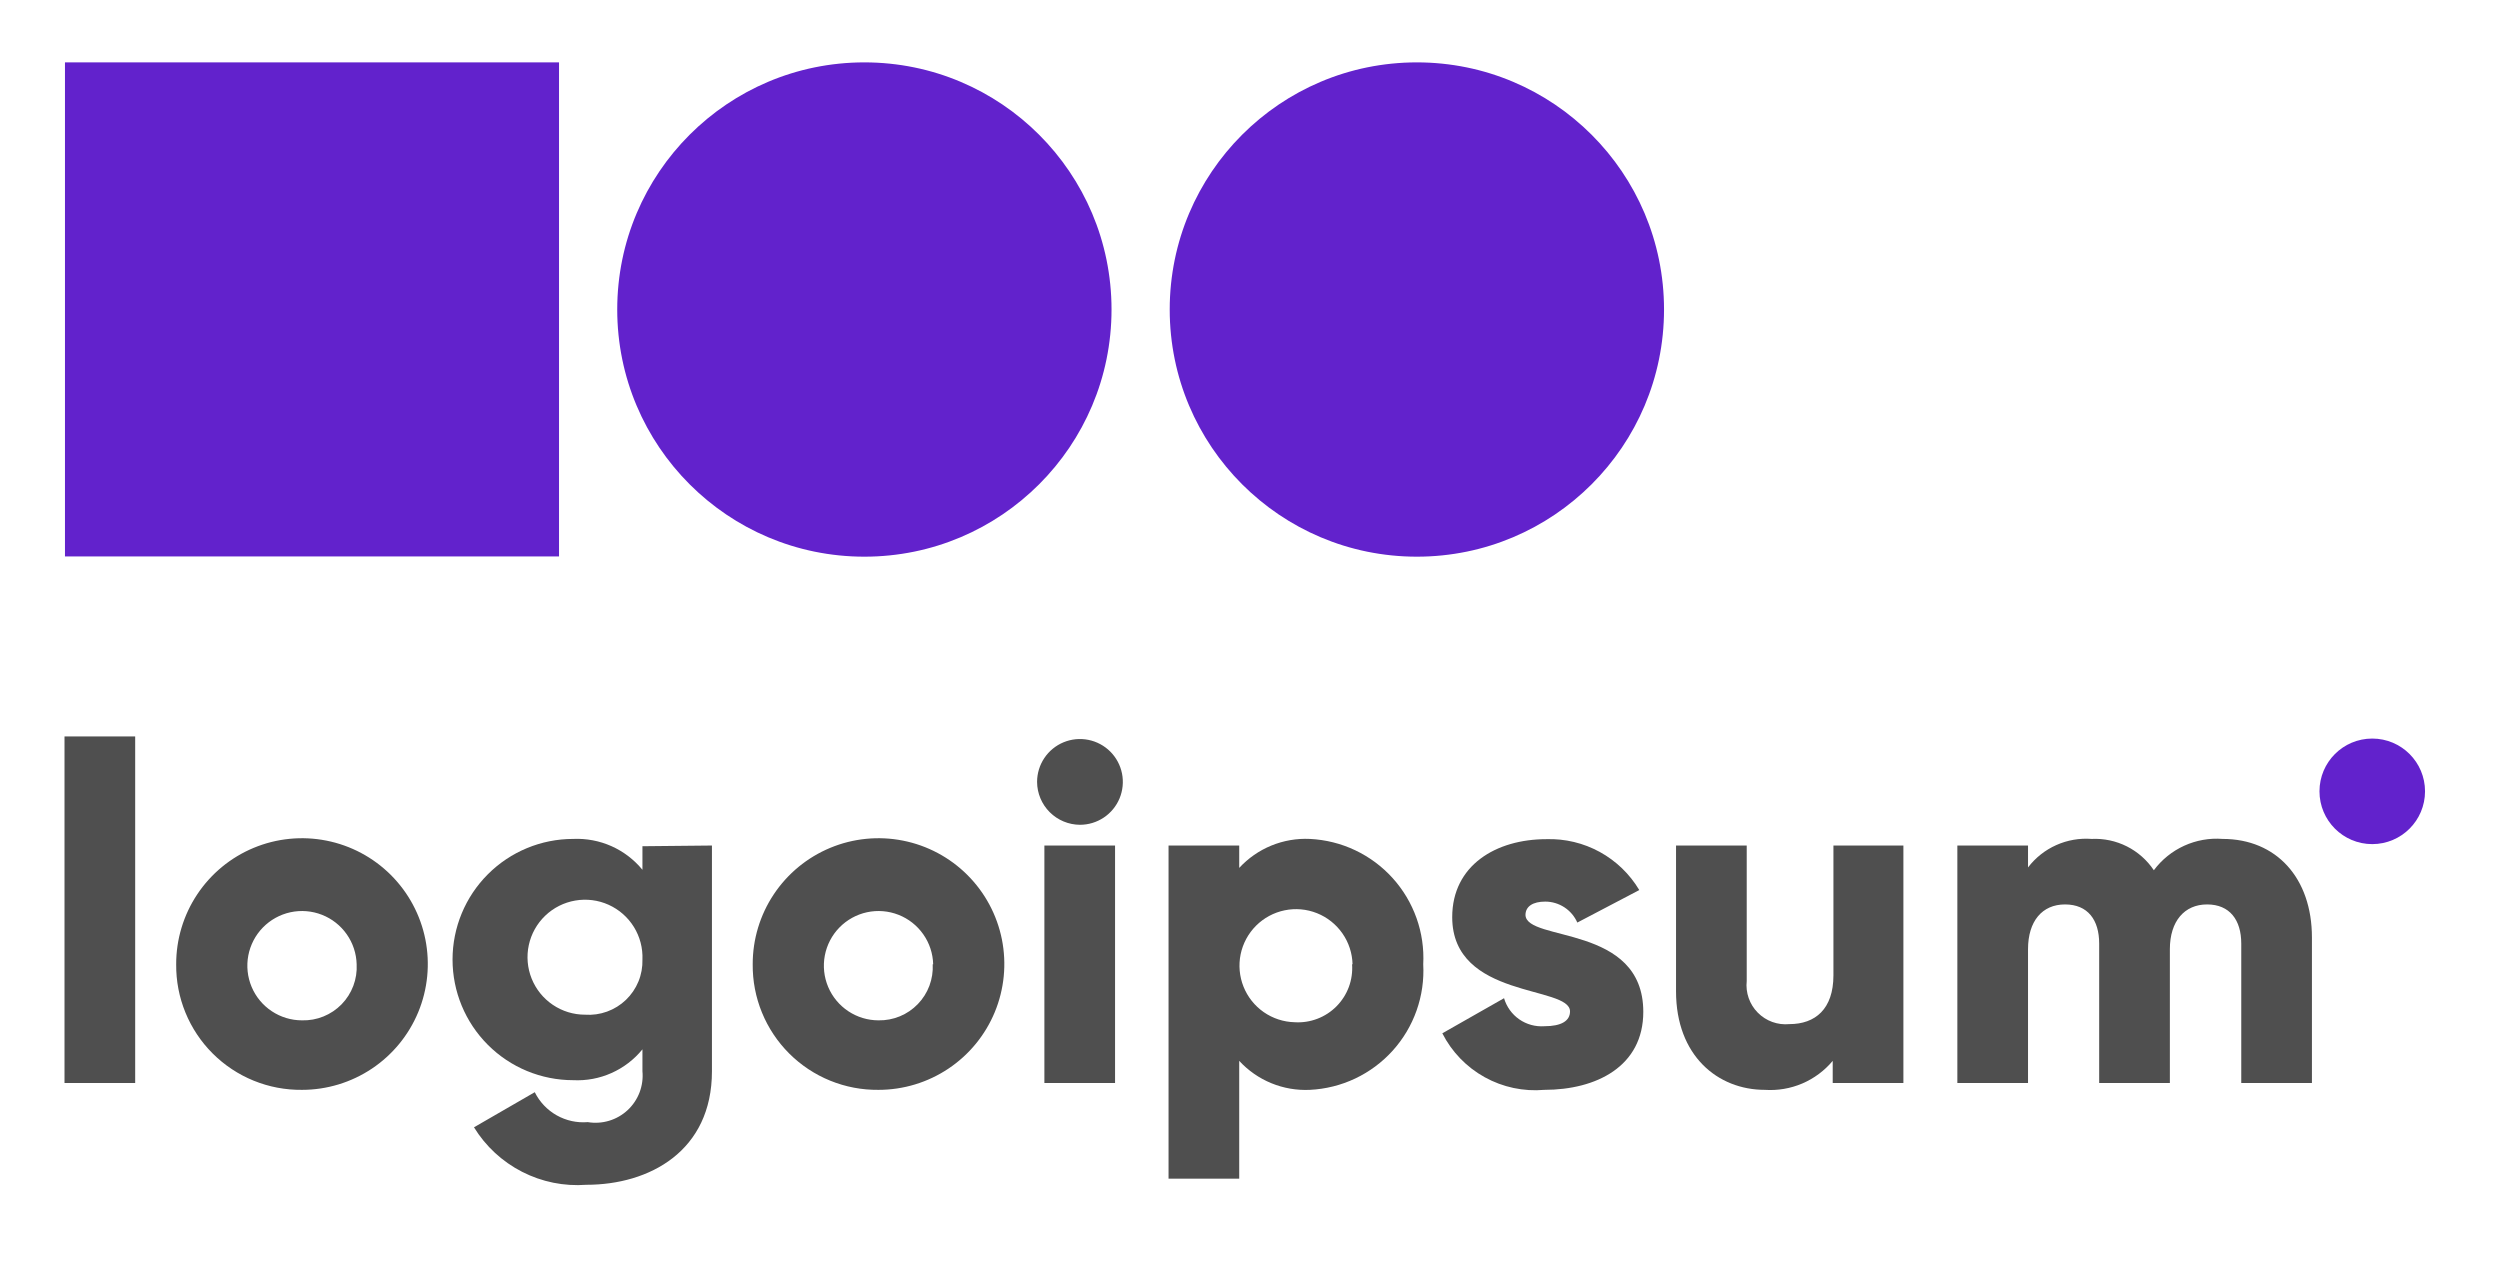
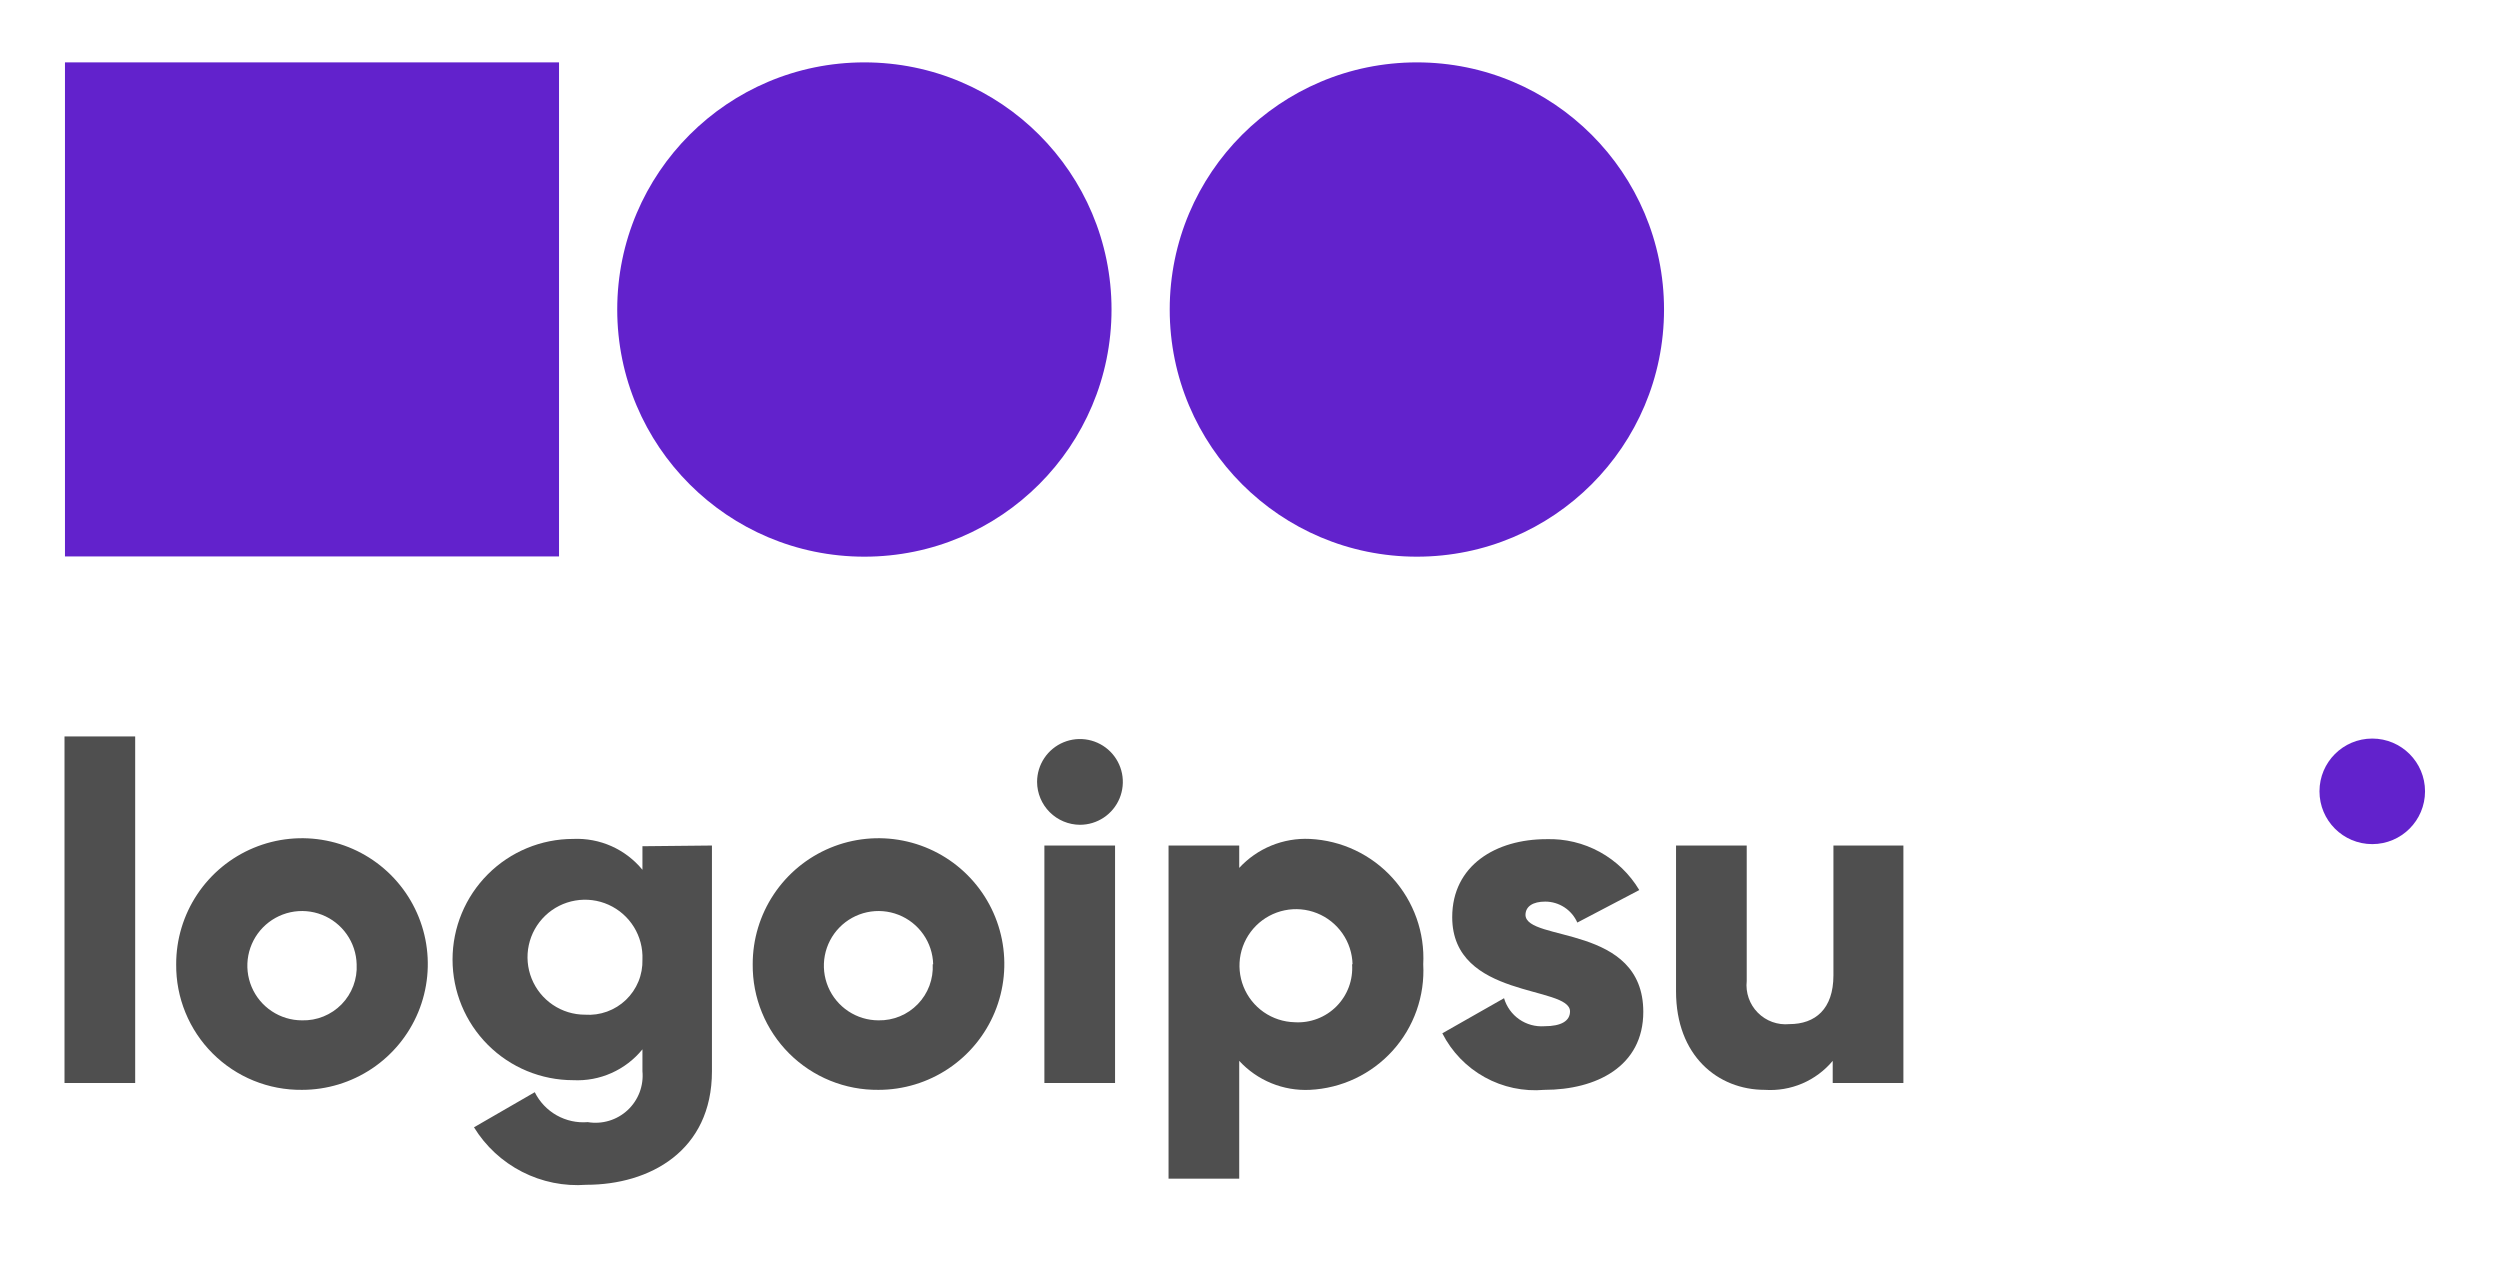
<svg xmlns="http://www.w3.org/2000/svg" width="167" height="85" viewBox="0 0 167 85" fill="none">
  <path d="M4.309 49.194H9.03V72.345H4.309V49.194Z" fill="#4F4F4F" />
  <path d="M11.769 64.413C11.765 62.75 12.256 61.124 13.177 59.74C14.099 58.355 15.41 57.276 16.946 56.637C18.481 55.999 20.172 55.83 21.803 56.153C23.434 56.475 24.933 57.274 26.11 58.449C27.287 59.624 28.089 61.121 28.415 62.752C28.74 64.383 28.575 66.073 27.939 67.61C27.303 69.147 26.226 70.46 24.844 71.384C23.461 72.308 21.836 72.802 20.173 72.802C19.067 72.814 17.97 72.606 16.945 72.189C15.921 71.772 14.99 71.155 14.208 70.374C13.425 69.593 12.806 68.663 12.387 67.639C11.968 66.616 11.758 65.519 11.769 64.413ZM23.824 64.413C23.806 63.695 23.576 62.999 23.163 62.411C22.751 61.823 22.175 61.37 21.506 61.108C20.837 60.846 20.106 60.787 19.404 60.938C18.703 61.09 18.061 61.445 17.559 61.959C17.058 62.473 16.72 63.124 16.586 63.829C16.453 64.535 16.531 65.264 16.809 65.926C17.088 66.588 17.556 67.152 18.154 67.549C18.753 67.947 19.455 68.159 20.173 68.159C20.664 68.173 21.153 68.085 21.608 67.9C22.064 67.715 22.476 67.438 22.82 67.086C23.163 66.734 23.429 66.315 23.602 65.855C23.775 65.395 23.851 64.904 23.824 64.413Z" fill="#4F4F4F" />
  <path d="M47.558 56.481V71.558C47.558 76.894 43.387 79.144 39.169 79.144C37.686 79.255 36.201 78.955 34.877 78.277C33.553 77.6 32.44 76.571 31.662 75.304L35.722 72.959C36.045 73.609 36.554 74.146 37.186 74.503C37.817 74.859 38.541 75.018 39.264 74.958C39.739 75.037 40.226 75.006 40.688 74.867C41.15 74.728 41.573 74.485 41.926 74.157C42.279 73.828 42.551 73.423 42.723 72.973C42.894 72.522 42.96 72.038 42.915 71.558V70.095C42.36 70.778 41.651 71.32 40.848 71.678C40.044 72.037 39.167 72.2 38.288 72.156C36.151 72.156 34.101 71.308 32.59 69.796C31.079 68.285 30.23 66.236 30.23 64.098C30.23 61.961 31.079 59.912 32.59 58.401C34.101 56.889 36.151 56.04 38.288 56.04C39.166 56 40.042 56.166 40.845 56.523C41.649 56.882 42.357 57.422 42.915 58.102V56.528L47.558 56.481ZM42.915 64.098C42.946 63.333 42.748 62.576 42.346 61.924C41.943 61.272 41.355 60.755 40.657 60.44C39.958 60.125 39.182 60.026 38.427 60.157C37.672 60.286 36.973 60.639 36.42 61.169C35.867 61.7 35.485 62.383 35.324 63.132C35.162 63.881 35.229 64.661 35.514 65.372C35.8 66.083 36.291 66.692 36.926 67.121C37.56 67.551 38.309 67.781 39.075 67.781C39.575 67.817 40.077 67.747 40.548 67.576C41.019 67.406 41.45 67.139 41.812 66.792C42.173 66.445 42.459 66.026 42.649 65.562C42.839 65.098 42.929 64.6 42.915 64.098Z" fill="#4F4F4F" />
  <path d="M50.281 64.413C50.277 62.75 50.768 61.124 51.689 59.74C52.611 58.355 53.922 57.276 55.458 56.637C56.993 55.999 58.683 55.83 60.315 56.153C61.946 56.475 63.445 57.274 64.622 58.449C65.799 59.624 66.601 61.121 66.927 62.752C67.252 64.383 67.087 66.073 66.451 67.61C65.815 69.147 64.738 70.46 63.356 71.384C61.973 72.308 60.348 72.802 58.685 72.802C57.579 72.814 56.482 72.606 55.457 72.189C54.433 71.772 53.502 71.155 52.719 70.374C51.937 69.593 51.318 68.663 50.899 67.639C50.48 66.616 50.27 65.519 50.281 64.413ZM62.336 64.413C62.318 63.695 62.088 62.999 61.675 62.411C61.263 61.823 60.687 61.37 60.018 61.108C59.349 60.846 58.618 60.787 57.916 60.938C57.214 61.09 56.573 61.445 56.071 61.959C55.57 62.473 55.232 63.124 55.098 63.829C54.965 64.535 55.042 65.264 55.321 65.926C55.6 66.588 56.068 67.152 56.666 67.549C57.265 67.947 57.967 68.159 58.685 68.159C59.173 68.168 59.659 68.077 60.111 67.89C60.562 67.704 60.971 67.426 61.31 67.074C61.65 66.723 61.914 66.305 62.085 65.847C62.256 65.389 62.331 64.901 62.305 64.413H62.336Z" fill="#4F4F4F" />
  <path d="M69.277 52.232C69.277 51.665 69.445 51.111 69.76 50.64C70.074 50.169 70.522 49.802 71.045 49.585C71.569 49.368 72.144 49.312 72.7 49.422C73.256 49.533 73.766 49.806 74.167 50.206C74.567 50.607 74.84 51.117 74.951 51.673C75.061 52.228 75.004 52.804 74.788 53.328C74.571 53.851 74.204 54.299 73.733 54.613C73.261 54.928 72.708 55.096 72.141 55.096C71.383 55.092 70.657 54.789 70.12 54.252C69.584 53.716 69.281 52.99 69.277 52.232ZM69.765 56.481H74.486V72.345H69.765V56.481Z" fill="#4F4F4F" />
  <path d="M95.072 64.413C95.129 65.462 94.978 66.511 94.628 67.502C94.278 68.492 93.736 69.403 93.032 70.183C92.329 70.962 91.478 71.595 90.528 72.045C89.579 72.494 88.551 72.751 87.502 72.802C86.621 72.844 85.742 72.693 84.926 72.358C84.11 72.024 83.378 71.514 82.78 70.866V78.735H78.059V56.481H82.78V57.976C83.378 57.328 84.11 56.819 84.926 56.484C85.742 56.15 86.621 55.998 87.502 56.04C88.549 56.091 89.577 56.347 90.525 56.796C91.473 57.245 92.323 57.876 93.026 58.654C93.73 59.432 94.272 60.341 94.624 61.33C94.975 62.318 95.127 63.366 95.072 64.413ZM90.35 64.413C90.332 63.675 90.097 62.958 89.674 62.351C89.252 61.745 88.662 61.275 87.975 61.001C87.289 60.727 86.538 60.66 85.814 60.809C85.09 60.958 84.426 61.316 83.903 61.838C83.381 62.361 83.023 63.025 82.874 63.748C82.726 64.472 82.793 65.224 83.067 65.91C83.341 66.596 83.81 67.187 84.416 67.609C85.023 68.031 85.74 68.266 86.479 68.285C86.994 68.318 87.511 68.24 87.994 68.056C88.477 67.873 88.915 67.588 89.278 67.222C89.642 66.855 89.923 66.414 90.103 65.93C90.282 65.446 90.356 64.928 90.319 64.413H90.35Z" fill="#4F4F4F" />
  <path d="M109.772 67.592C109.772 71.244 106.624 72.802 103.161 72.802C101.778 72.924 100.39 72.63 99.176 71.957C97.961 71.284 96.976 70.262 96.347 69.025L100.47 66.68C100.638 67.252 100.996 67.75 101.485 68.091C101.975 68.431 102.566 68.594 103.161 68.552C104.31 68.552 104.877 68.19 104.877 67.561C104.877 65.814 97.008 66.743 97.008 61.266C97.008 57.803 99.935 56.056 103.303 56.056C104.546 56.018 105.776 56.313 106.867 56.911C107.957 57.509 108.867 58.388 109.504 59.456L105.365 61.627C105.182 61.212 104.882 60.858 104.502 60.609C104.122 60.361 103.679 60.228 103.224 60.227C102.406 60.227 101.902 60.541 101.902 61.124C101.965 62.934 109.772 61.722 109.772 67.592Z" fill="#4F4F4F" />
  <path d="M127.147 56.481V72.345H122.425V70.866C121.876 71.523 121.179 72.041 120.391 72.378C119.604 72.714 118.747 72.859 117.893 72.802C114.745 72.802 111.959 70.52 111.959 66.223V56.481H116.681V65.531C116.639 65.916 116.684 66.306 116.812 66.672C116.94 67.039 117.148 67.372 117.421 67.647C117.694 67.923 118.024 68.135 118.389 68.267C118.754 68.399 119.143 68.448 119.529 68.411C121.261 68.411 122.473 67.403 122.473 65.153V56.481H127.147Z" fill="#4F4F4F" />
-   <path d="M154.437 62.619V72.345H149.716V63.028C149.716 61.454 148.944 60.416 147.434 60.416C145.923 60.416 144.947 61.533 144.947 63.406V72.345H140.225V63.028C140.225 61.454 139.47 60.416 137.943 60.416C136.417 60.416 135.472 61.533 135.472 63.406V72.345H130.751V56.481H135.472V57.945C135.966 57.298 136.613 56.785 137.355 56.453C138.097 56.12 138.911 55.978 139.722 56.04C140.536 56.001 141.347 56.173 142.075 56.539C142.803 56.906 143.424 57.456 143.877 58.133C144.403 57.425 145.101 56.861 145.905 56.495C146.709 56.129 147.592 55.972 148.472 56.04C152.061 56.04 154.437 58.653 154.437 62.619Z" fill="#4F4F4F" />
  <path d="M158.466 56.387C160.413 56.387 161.992 54.808 161.992 52.861C161.992 50.914 160.413 49.336 158.466 49.336C156.519 49.336 154.941 50.914 154.941 52.861C154.941 54.808 156.519 56.387 158.466 56.387Z" fill="#6222CC" />
  <path d="M57.74 37.186C66.859 37.186 74.25 29.794 74.25 20.676C74.25 11.558 66.859 4.167 57.74 4.167C48.623 4.167 41.231 11.558 41.231 20.676C41.231 29.794 48.623 37.186 57.74 37.186Z" fill="#6222CC" />
  <path d="M94.647 37.186C103.765 37.186 111.157 29.794 111.157 20.676C111.157 11.558 103.765 4.167 94.647 4.167C85.529 4.167 78.137 11.558 78.137 20.676C78.137 29.794 85.529 37.186 94.647 37.186Z" fill="#6222CC" />
  <path d="M37.343 4.167H4.34V37.17H37.343V4.167Z" fill="#6222CC" />
</svg>